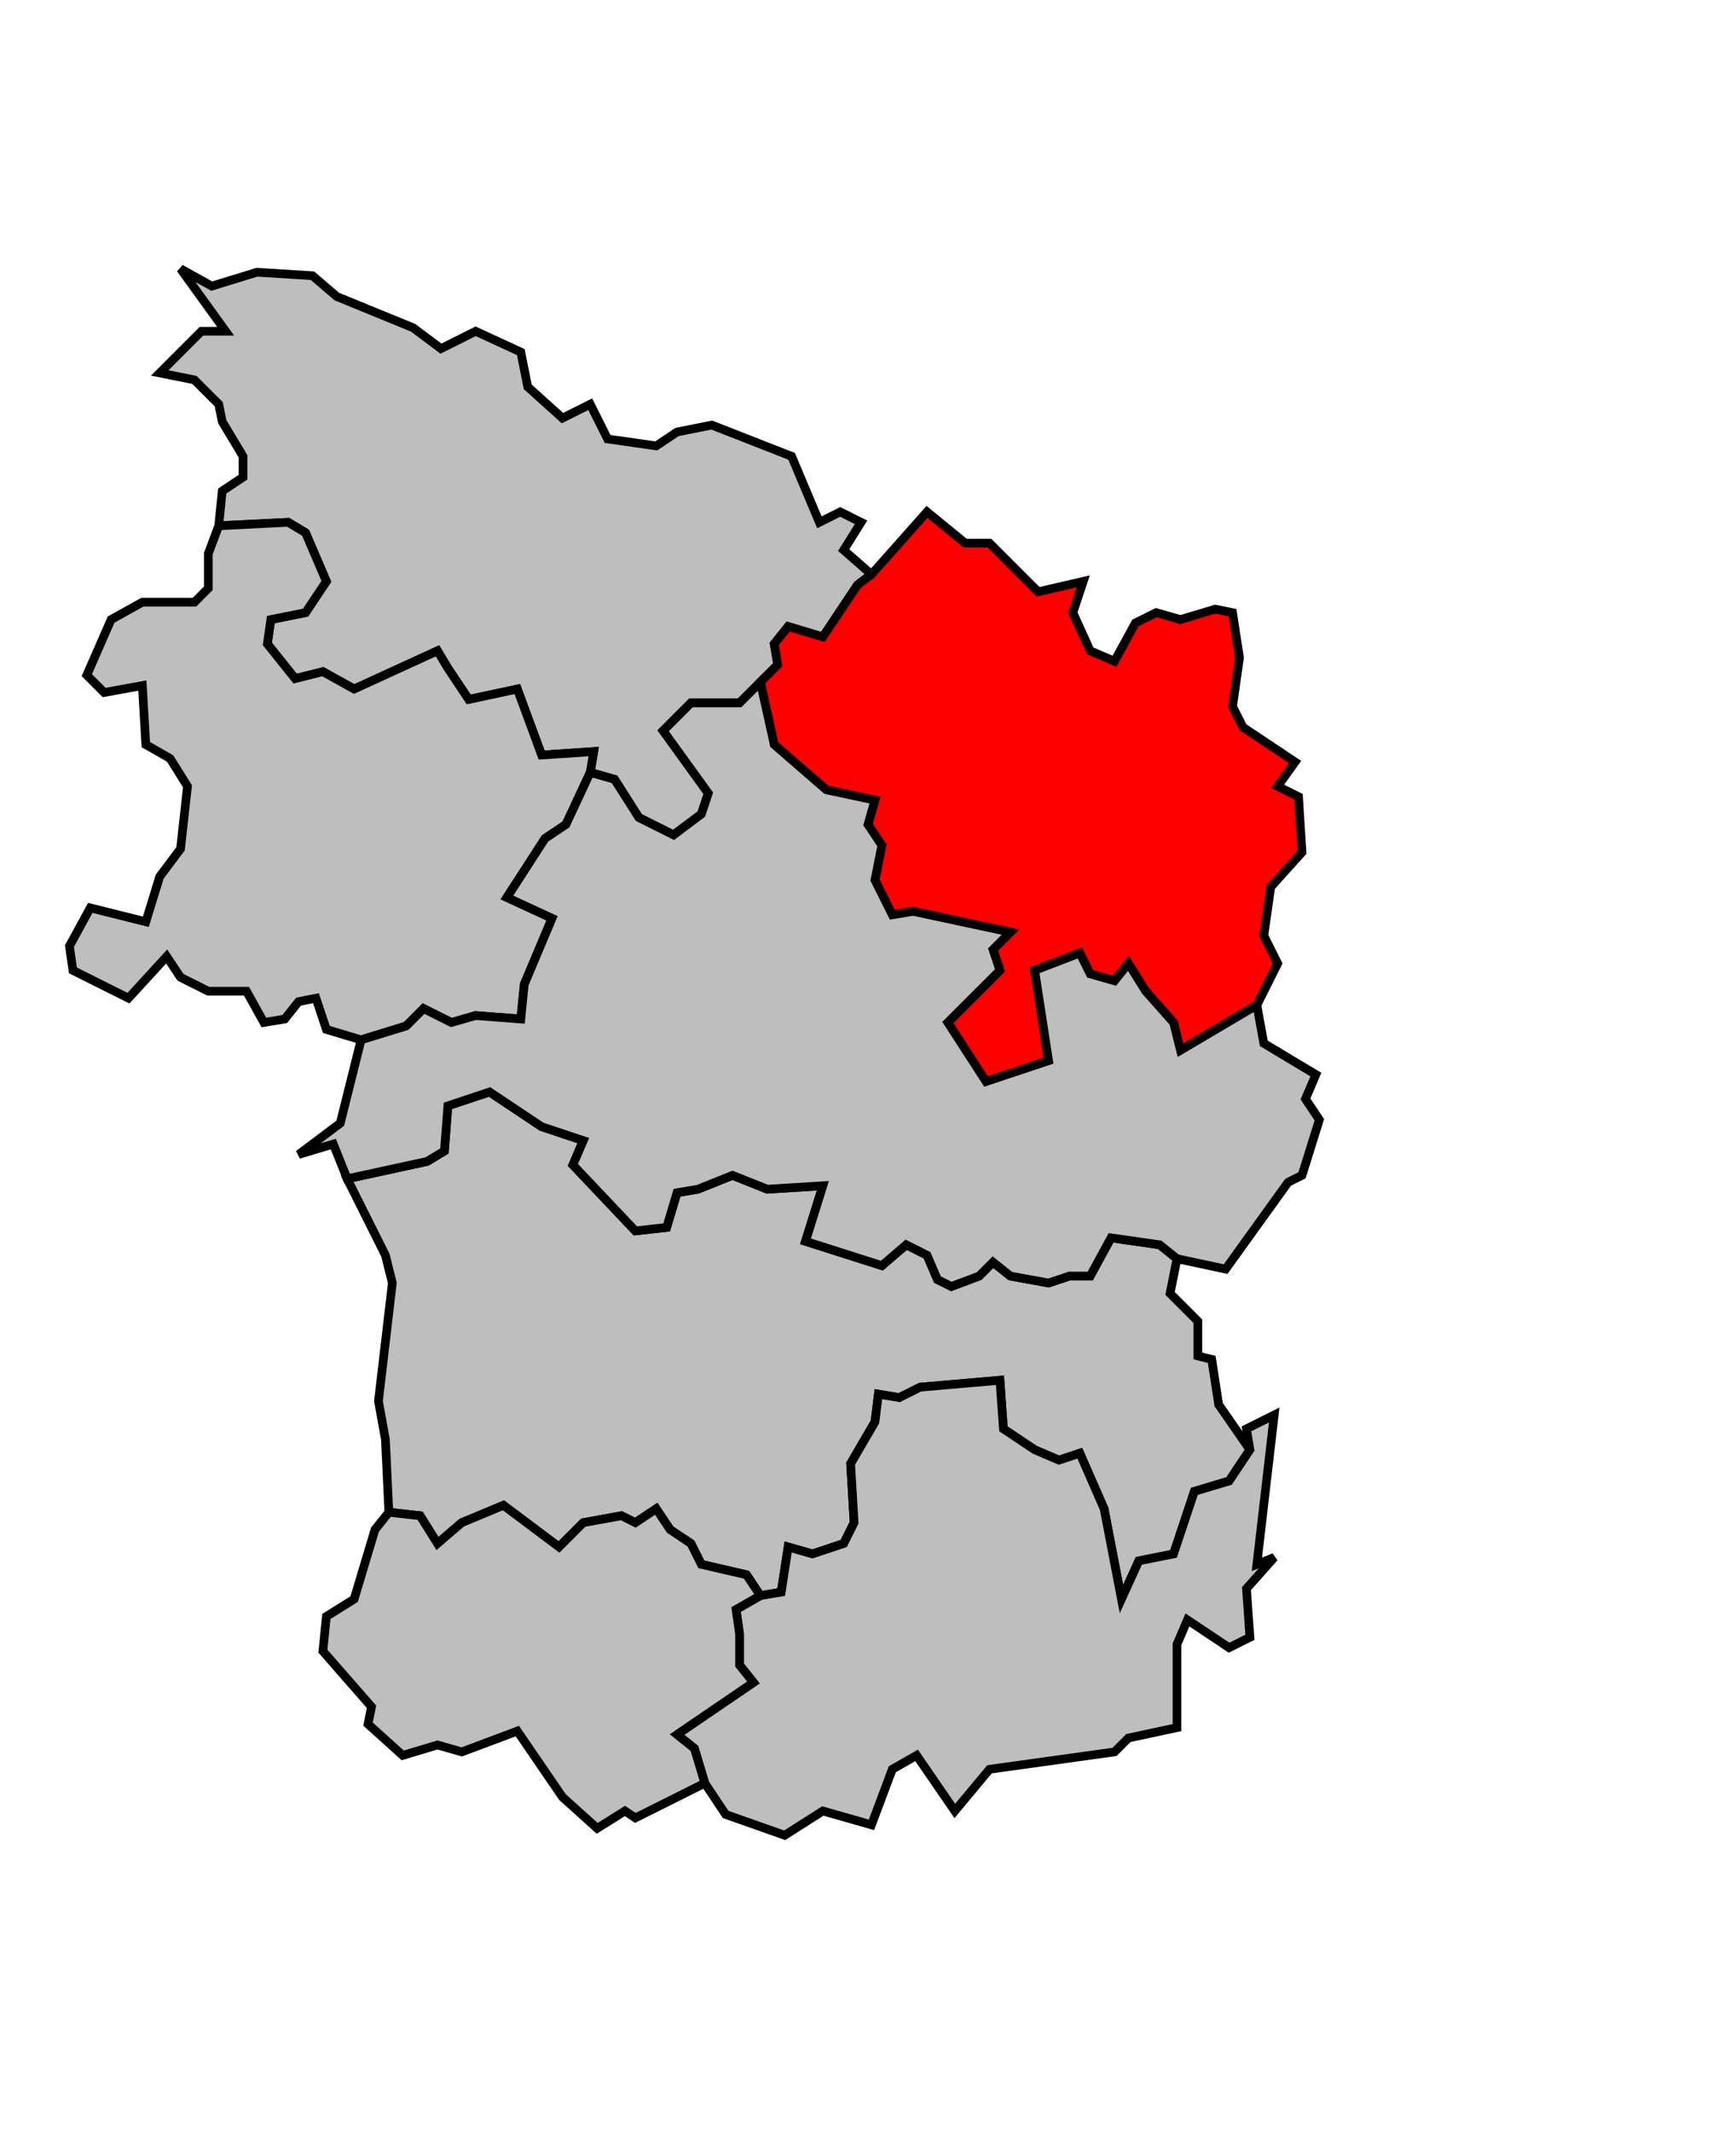
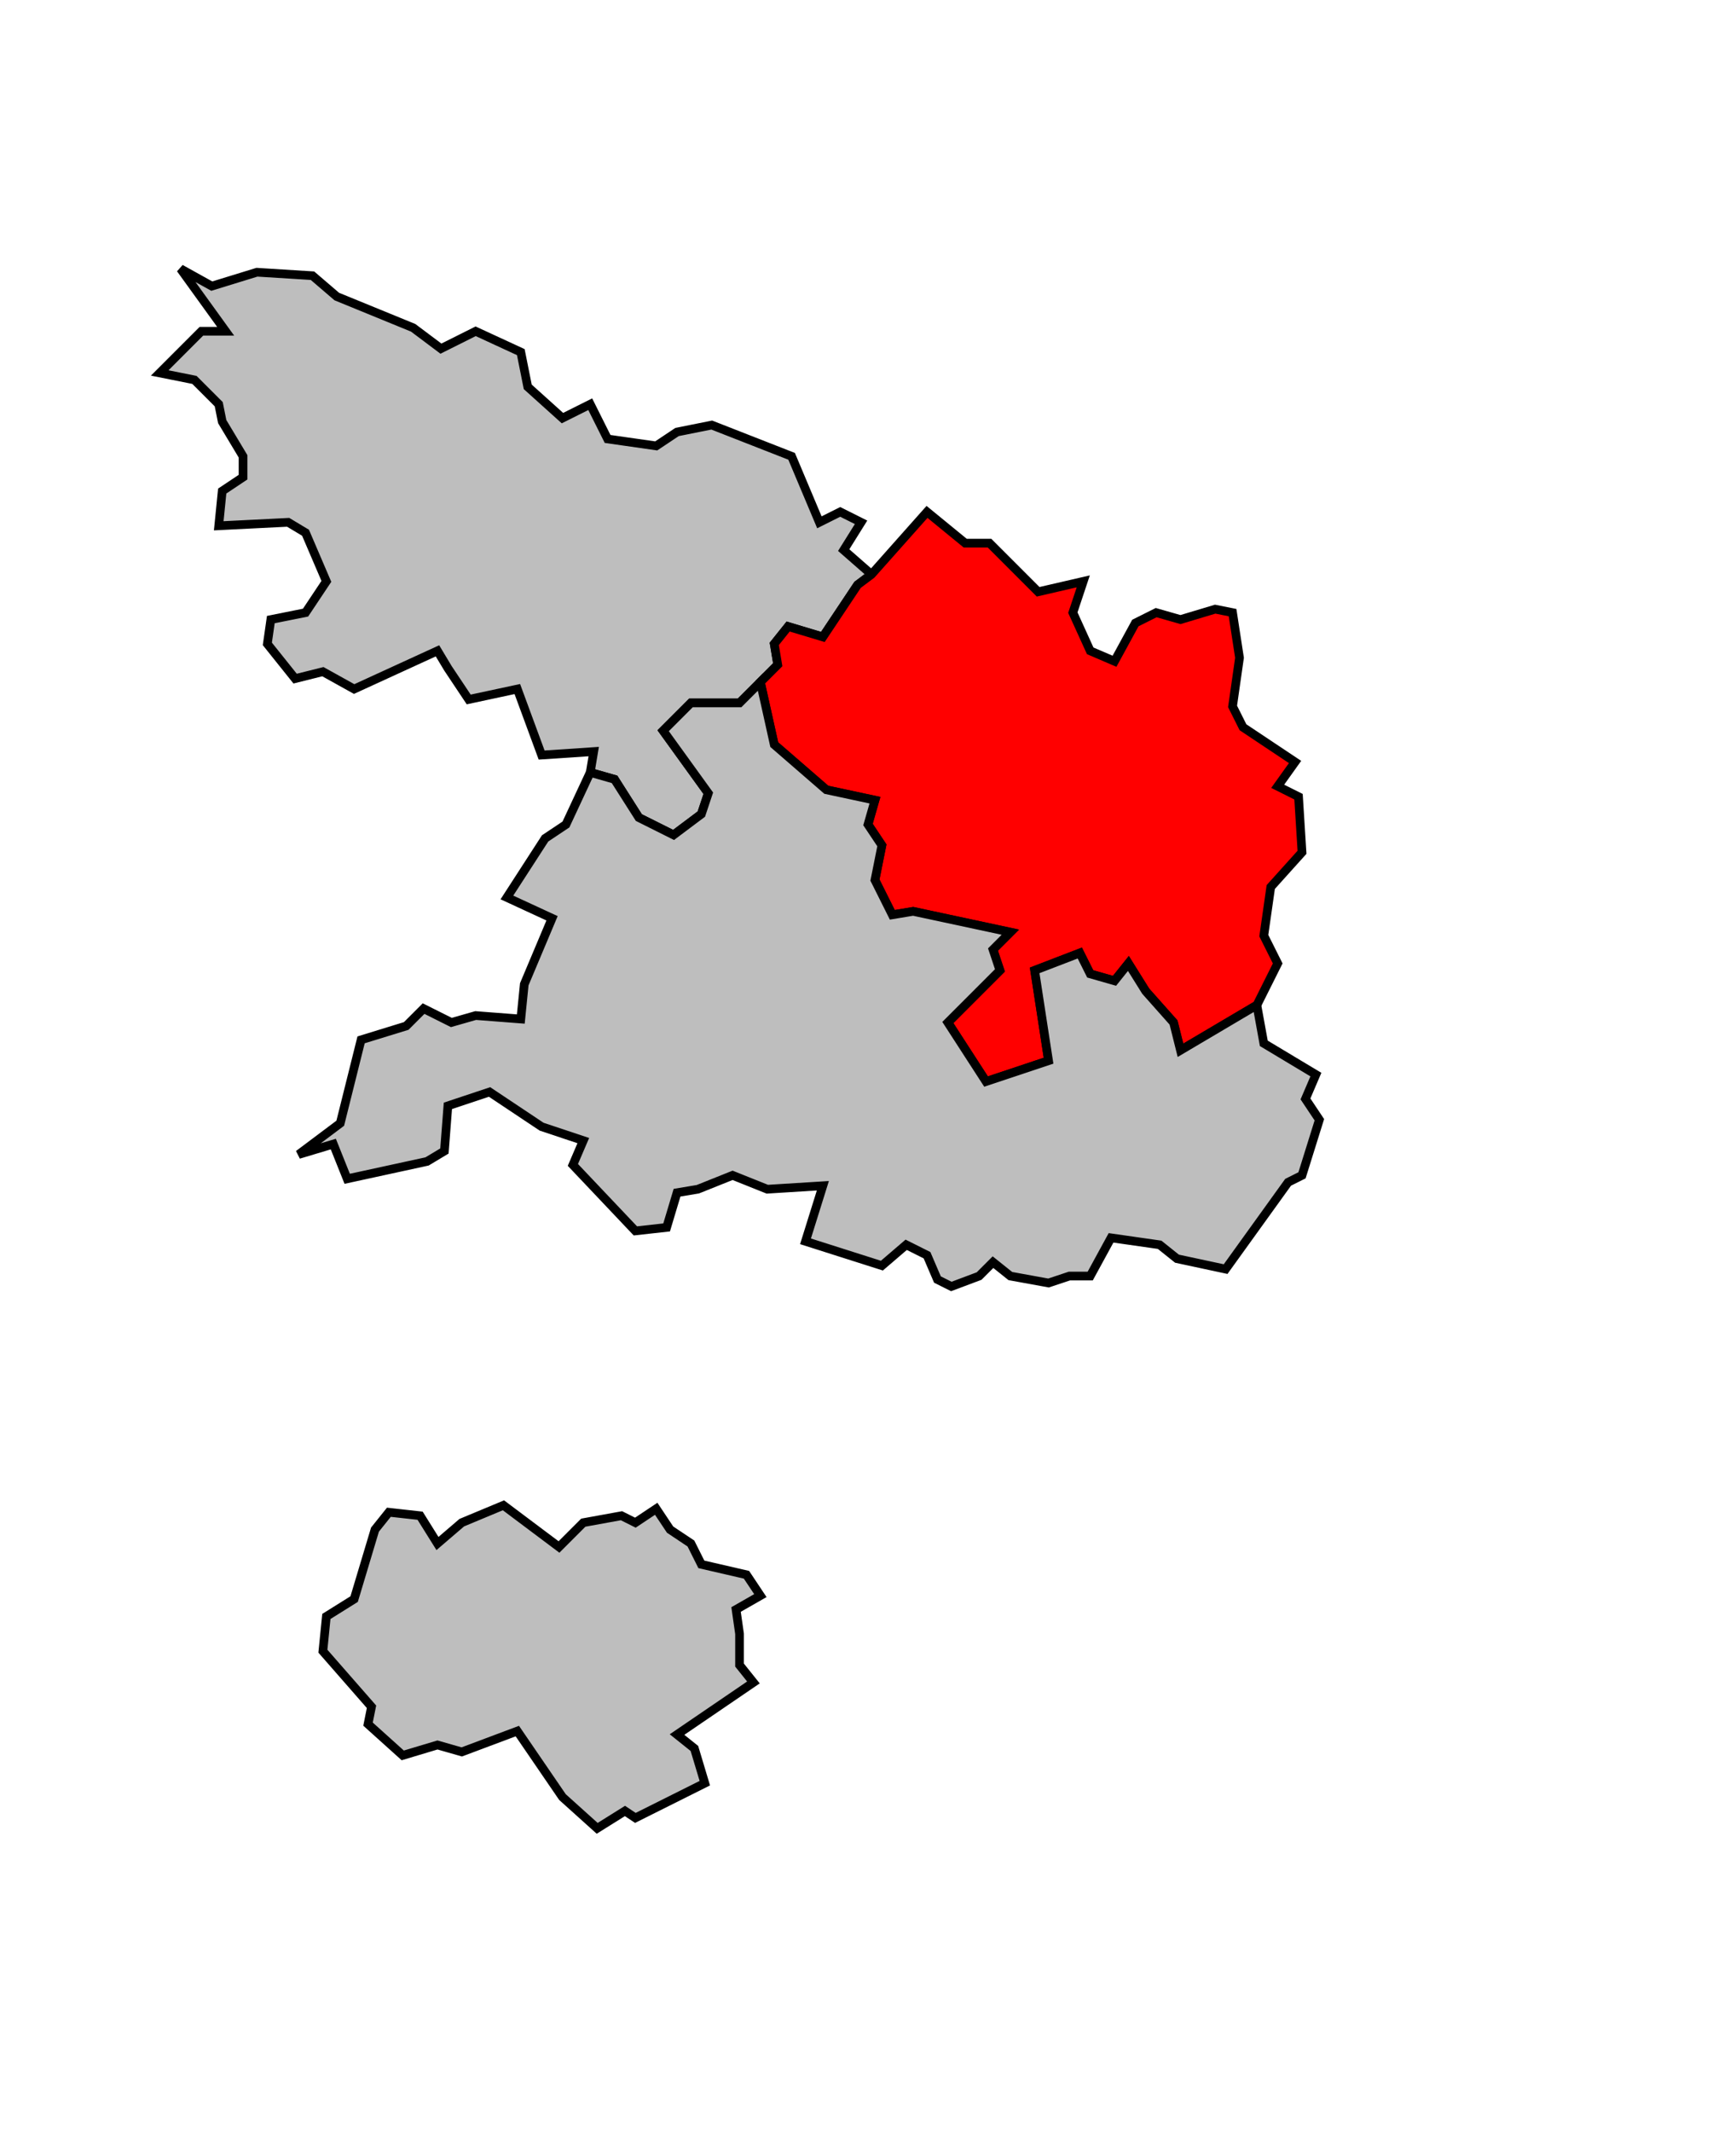
<svg xmlns="http://www.w3.org/2000/svg" width="400px" height="491px" viewBox="100 8 500 499" preserveAspectRatio="xMidYMid meet" version="1.1">
  <polygon points="152, 28 161, 33 174, 29 190, 30 197, 36 219, 45 227, 51 237, 46 250, 52 252, 62 262, 71 270, 67 275, 77 289, 79 295, 75 305, 73 328, 82 336, 101 342, 98 348, 101 343, 109 351, 116 347, 119 337, 134 327, 131 323, 136 324, 142 319, 147 313, 153 299, 153 291, 161 304, 179 302, 185 294, 191 284, 186 277, 175 270, 173 271, 167 256, 168 249, 149 235, 152 229, 143 226, 138 202, 149 193, 144 185, 146 177, 136 178, 129 188, 127 194, 118 188, 104 183, 101 163, 102 164, 92 170, 88 170, 82 164, 72 163, 67 156, 60 146, 58 158, 46 165, 46 152, 28 " style="opacity:1;fill:#bebebe;fill-opacity:1;stroke:#000000;stroke-width:2.5;stroke-miterlimit:4;stroke-dasharray:none;stroke-opacity:1" />
-   <polygon points="200, 290 223, 285 228, 282 229, 269 241, 265 256, 275 268, 279 265, 286 283, 305 292, 304 295, 294 301, 293 311, 289 321, 293 337, 292 332, 308 354, 315 361, 309 367, 312 370, 319 374, 321 382, 318 386, 314 391, 318 402, 320 408, 318 414, 318 420, 307 434, 309 439, 313 437, 323 445, 331 445, 341 449, 342 451, 355 460, 368 454, 377 444, 380 438, 398 428, 400 423, 411 418, 385 411, 369 405, 371 398, 368 389, 362 388, 348 365, 350 359, 353 353, 352 352, 360 345, 372 346, 389 343, 395 334, 398 327, 396 325, 409 319, 410 315, 404 302, 401 299, 395 293, 391 289, 385 283, 389 279, 387 268, 389 261, 396 245, 384 233, 389 226, 395 221, 387 212, 386 211, 365 209, 354 213, 320 211, 312 200, 290 " style="opacity:1;fill:#bebebe;fill-opacity:1;stroke:#000000;stroke-width:2.5;stroke-miterlimit:4;stroke-dasharray:none;stroke-opacity:1" />
-   <polygon points="120, 223 126, 212 142, 216 146, 203 152, 195 154, 177 149, 169 142, 165 141, 148 130, 150 125, 145 132, 129 141, 124 156, 124 160, 120 160, 110 163, 102 183, 101 188, 104 194, 118 188, 127 178, 129 177, 136 185, 146 193, 144 202, 149 226, 138 229, 143 235, 152 249, 149 256, 168 271, 167 270, 173 263, 188 257, 192 246, 209 259, 215 251, 234 250, 244 237, 243 230, 245 222, 241 217, 246 204, 250 194, 247 191, 238 186, 239 182, 244 176, 245 171, 236 160, 236 152, 232 148, 226 137, 238 121, 230 120, 223 " style="opacity:1;fill:#bebebe;fill-opacity:1;stroke:#000000;stroke-width:2.5;stroke-miterlimit:4;stroke-dasharray:none;stroke-opacity:1" />
-   <polygon points="295, 450 317, 435 313, 430 313, 421 312, 414 319, 410 325, 409 327, 396 334, 398 343, 395 346, 389 345, 372 352, 360 353, 352 359, 353 365, 350 388, 348 389, 362 398, 368 405, 371 411, 369 418, 385 423, 411 428, 400 438, 398 444, 380 454, 377 460, 368 459, 362 467, 358 462, 401 467, 399 459, 408 460, 422 454, 425 442, 417 439, 424 439, 448 425, 451 421, 455 385, 460 375, 472 364, 456 357, 460 351, 476 337, 472 326, 479 309, 473 303, 464 300, 454 295, 450 " style="opacity:1;fill:#bebebe;fill-opacity:1;stroke:#000000;stroke-width:2.5;stroke-miterlimit:4;stroke-dasharray:none;stroke-opacity:1" />
  <polygon points="319, 147 324, 142 323, 136 327, 131 337, 134 347, 119 351, 116 367, 98 378, 107 385, 107 399, 121 412, 118 409, 127 414, 138 421, 141 427, 130 433, 127 440, 129 450, 126 455, 127 457, 140 455, 154 458, 160 473, 170 468, 177 474, 180 475, 196 466, 206 464, 220 468, 228 462, 240 440, 253 438, 245 430, 236 425, 228 421, 233 414, 231 411, 225 398, 230 402, 256 384, 262 373, 245 388, 230 386, 224 391, 219 363, 213 357, 214 352, 204 354, 194 350, 188 352, 181 338, 178 323, 165 319, 147 " style="opacity:1;fill:#ff0000;fill-opacity:1;stroke:#000000;stroke-width:2.5;stroke-miterlimit:4;stroke-dasharray:none;stroke-opacity:1" />
  <polygon points="212, 386 221, 387 226, 395 233, 389 245, 384 261, 396 268, 389 279, 387 283, 389 289, 385 293, 391 299, 395 302, 401 315, 404 319, 410 312, 414 313, 421 313, 430 317, 435 295, 450 300, 454 303, 464 283, 474 280, 472 272, 477 262, 468 249, 449 233, 455 226, 453 216, 456 206, 447 207, 442 193, 426 194, 416 202, 411 208, 391 212, 386 " style="opacity:1;fill:#bebebe;fill-opacity:1;stroke:#000000;stroke-width:2.5;stroke-miterlimit:4;stroke-dasharray:none;stroke-opacity:1" />
  <polygon points="204, 250 217, 246 222, 241 230, 245 237, 243 250, 244 251, 234 259, 215 246, 209 257, 192 263, 188 270, 173 277, 175 284, 186 294, 191 302, 185 304, 179 291, 161 299, 153 313, 153 319, 147 323, 165 338, 178 352, 181 350, 188 354, 194 352, 204 357, 214 363, 213 391, 219 386, 224 388, 230 373, 245 384, 262 402, 256 398, 230 411, 225 414, 231 421, 233 425, 228 430, 236 438, 245 440, 253 462, 240 464, 251 479, 260 476, 267 480, 273 475, 289 471, 291 453, 316 439, 313 434, 309 420, 307 414, 318 408, 318 402, 320 391, 318 386, 314 382, 318 374, 321 370, 319 367, 312 361, 309 354, 315 332, 308 337, 292 321, 293 311, 289 301, 293 295, 294 292, 304 283, 305 265, 286 268, 279 256, 275 241, 265 229, 269 228, 282 223, 285 200, 290 196, 280 186, 283 198, 274 204, 250 " style="opacity:1;fill:#bebebe;fill-opacity:1;stroke:#000000;stroke-width:2.5;stroke-miterlimit:4;stroke-dasharray:none;stroke-opacity:1" />
</svg>